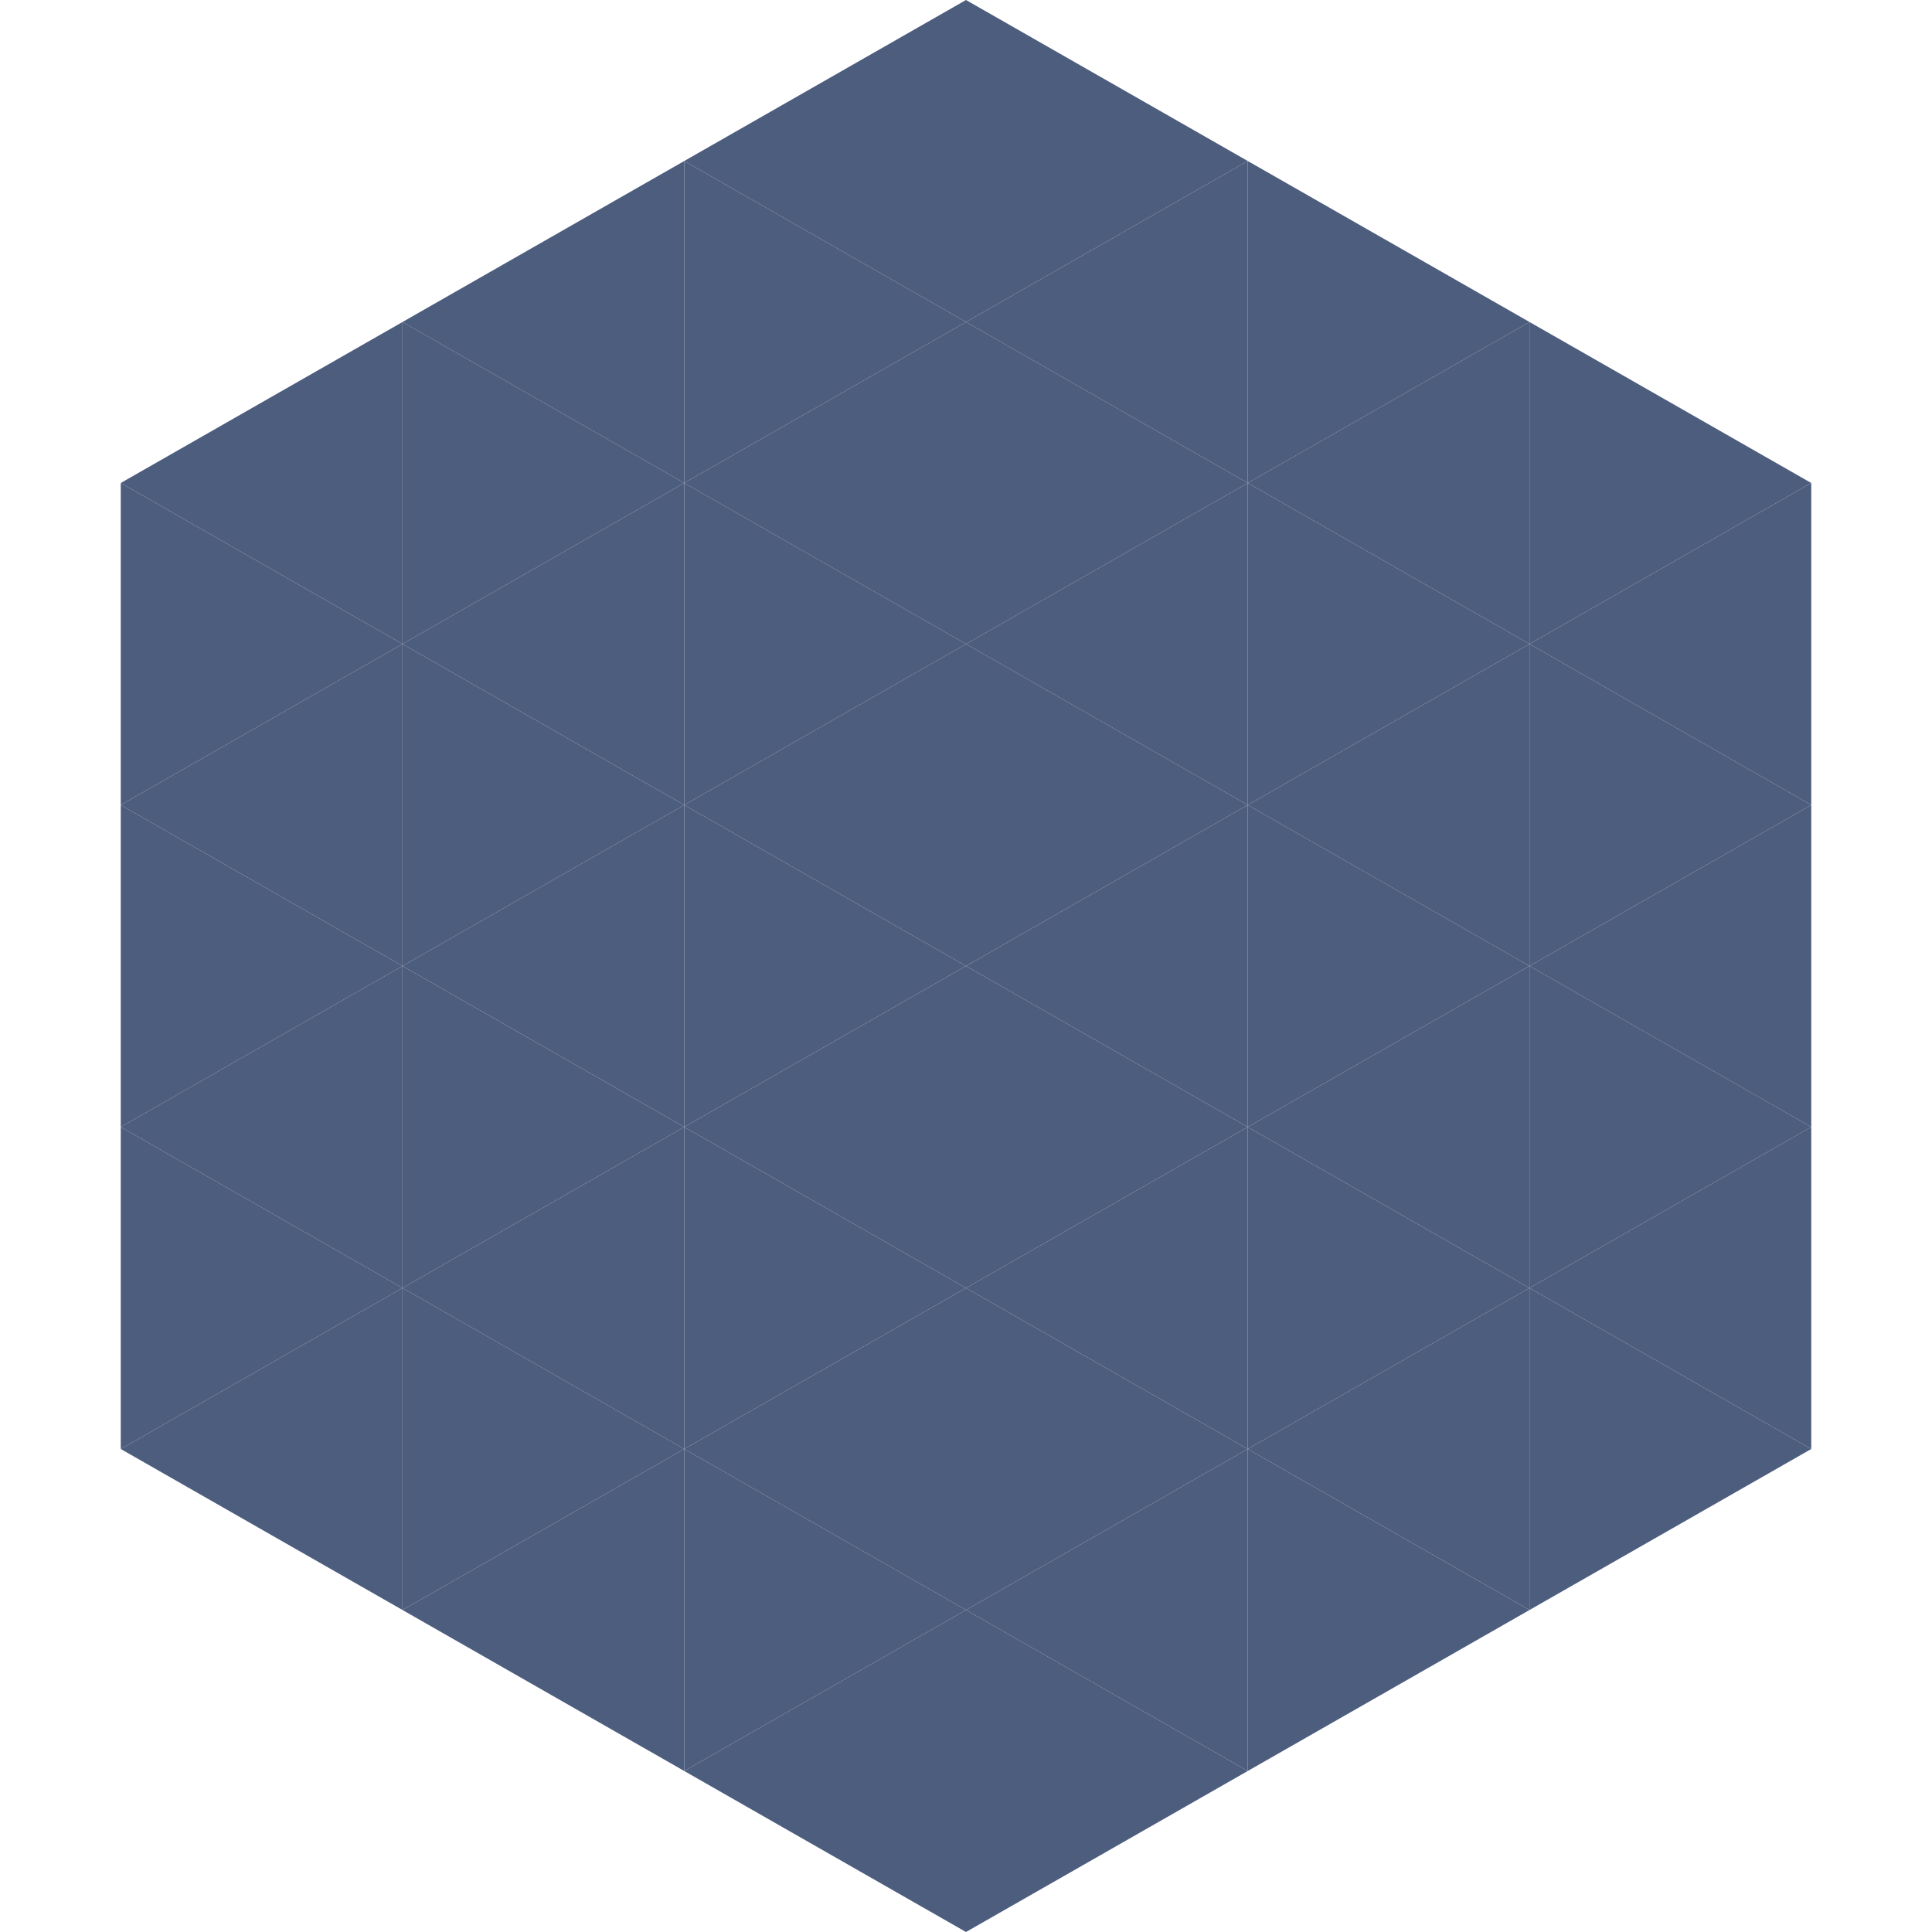
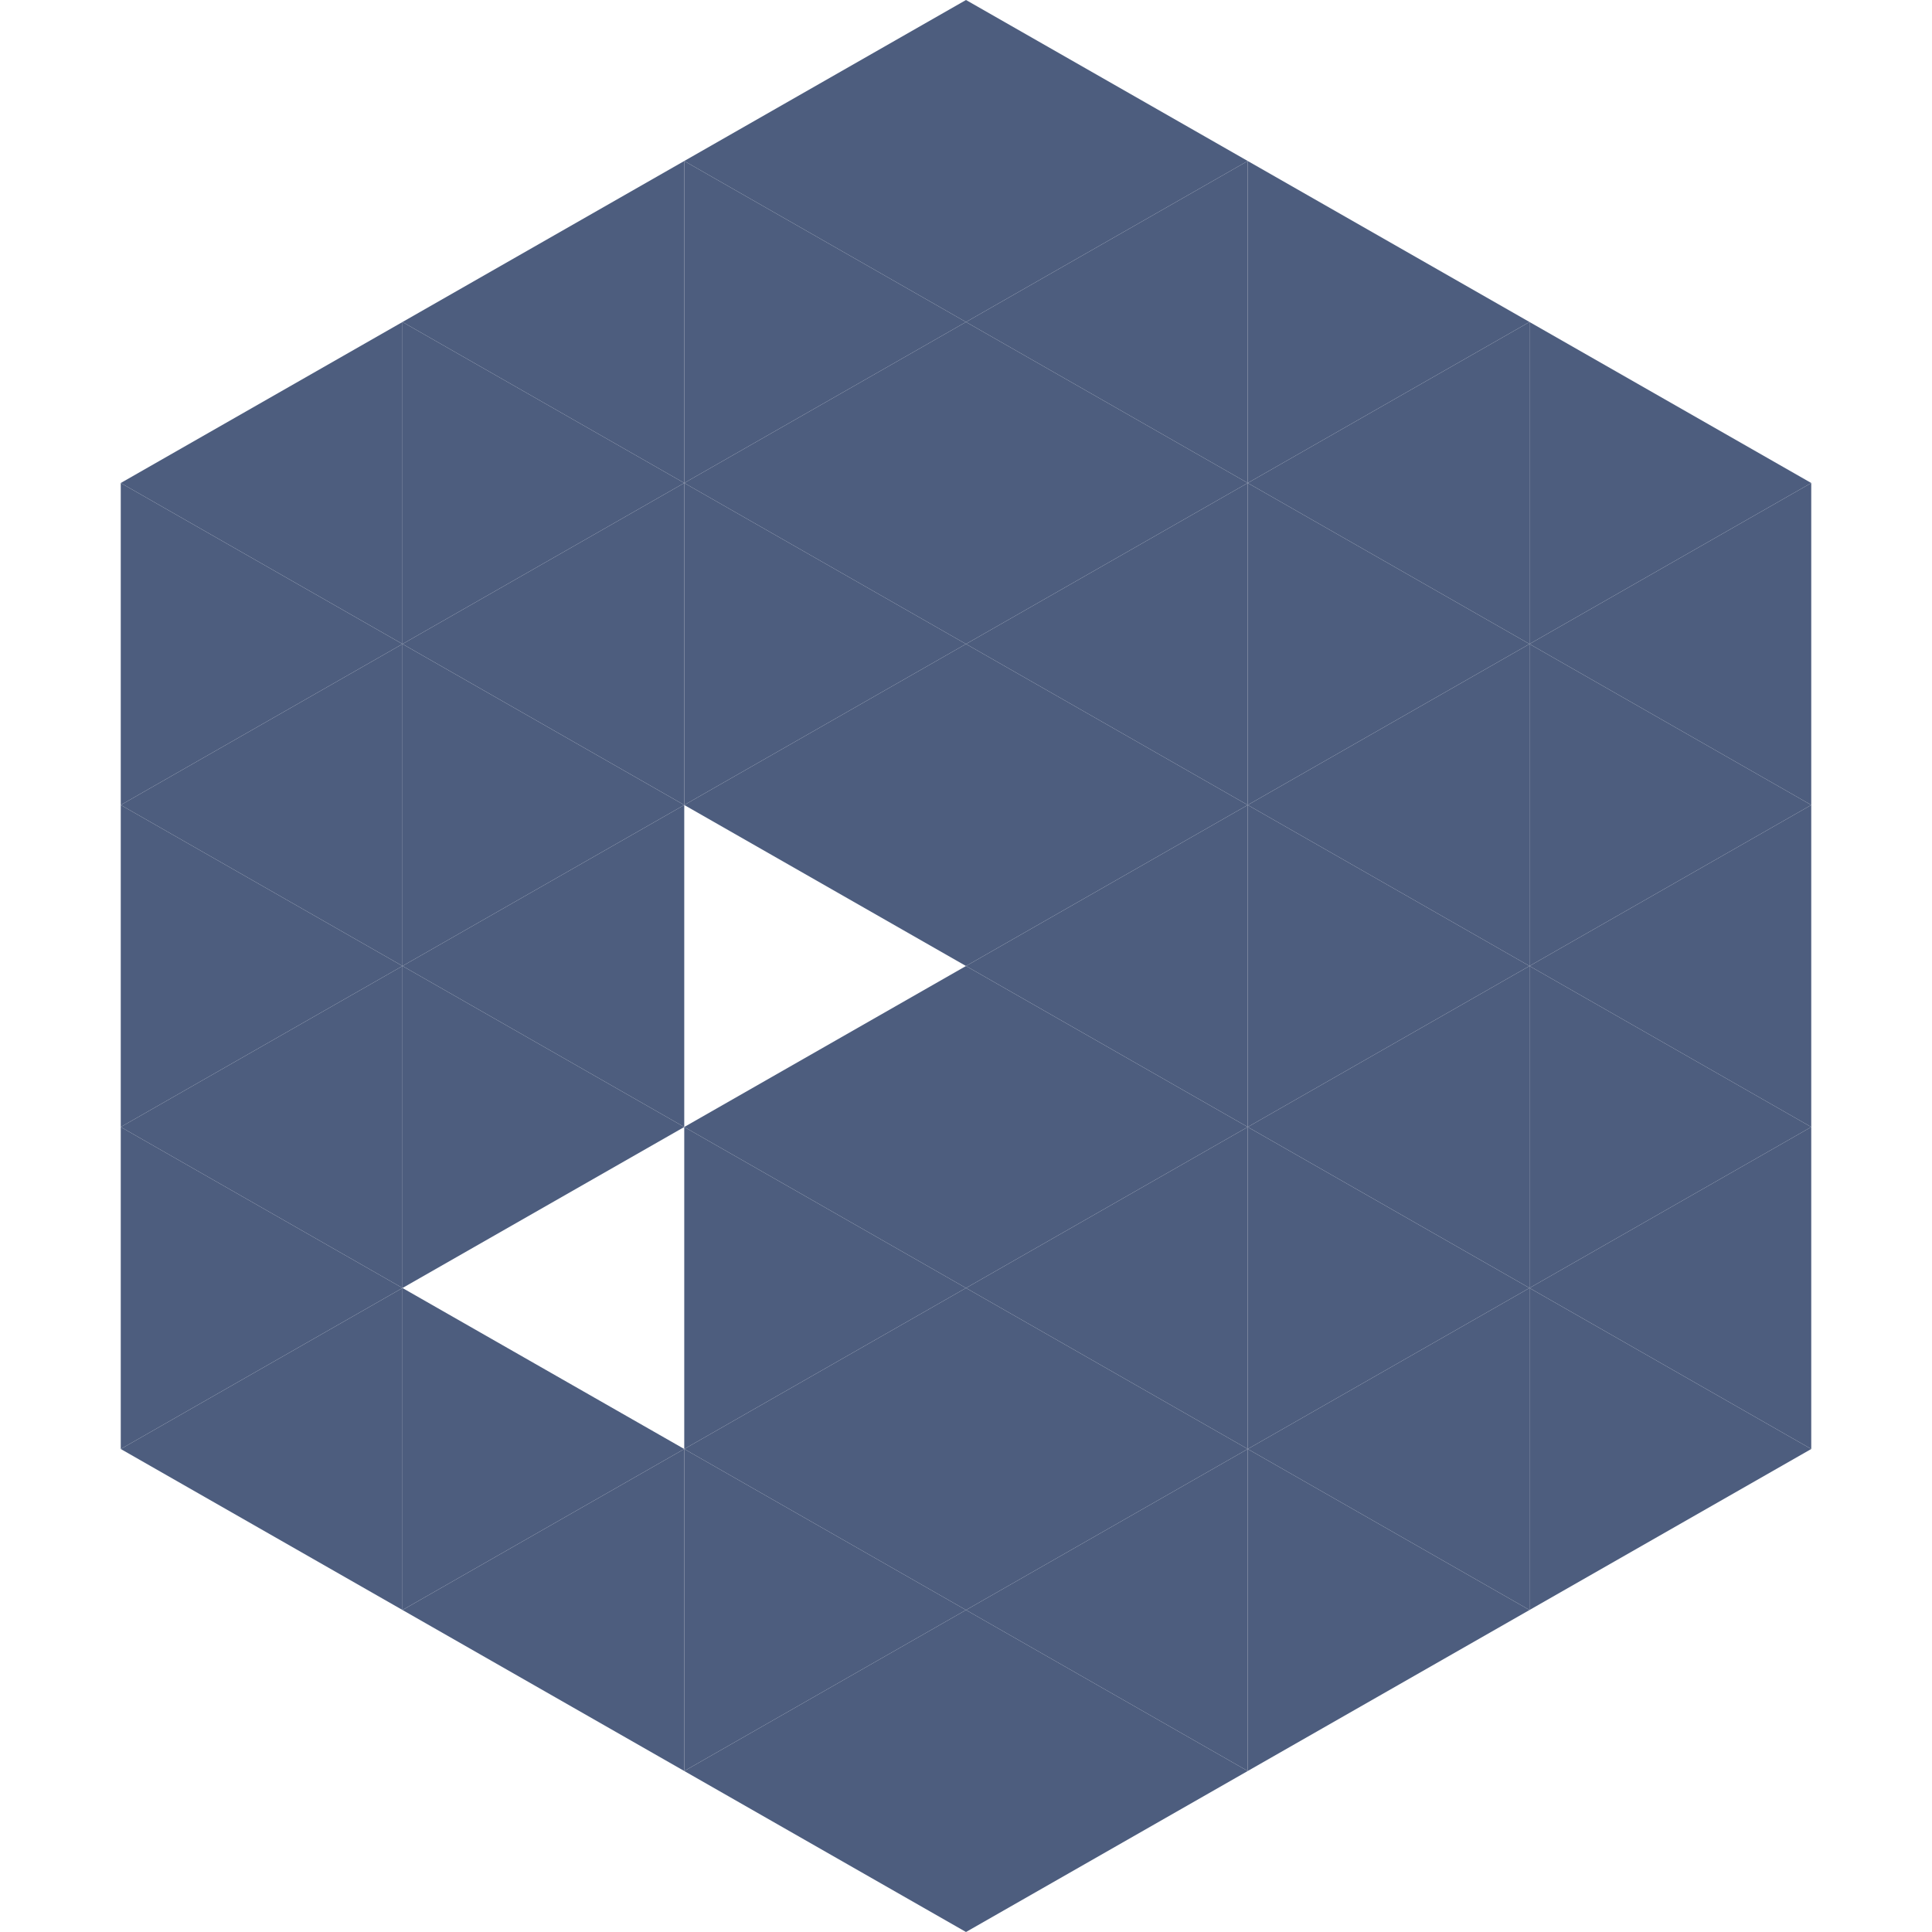
<svg xmlns="http://www.w3.org/2000/svg" width="240" height="240">
  <polygon points="50,40 15,60 50,80" style="fill:rgb(77,93,126)" />
  <polygon points="190,40 225,60 190,80" style="fill:rgb(77,93,126)" />
  <polygon points="15,60 50,80 15,100" style="fill:rgb(77,93,126)" />
  <polygon points="225,60 190,80 225,100" style="fill:rgb(77,93,126)" />
  <polygon points="50,80 15,100 50,120" style="fill:rgb(77,93,126)" />
  <polygon points="190,80 225,100 190,120" style="fill:rgb(77,93,126)" />
  <polygon points="15,100 50,120 15,140" style="fill:rgb(77,93,126)" />
  <polygon points="225,100 190,120 225,140" style="fill:rgb(77,93,126)" />
  <polygon points="50,120 15,140 50,160" style="fill:rgb(77,93,126)" />
  <polygon points="190,120 225,140 190,160" style="fill:rgb(77,93,126)" />
  <polygon points="15,140 50,160 15,180" style="fill:rgb(77,93,126)" />
  <polygon points="225,140 190,160 225,180" style="fill:rgb(77,93,126)" />
  <polygon points="50,160 15,180 50,200" style="fill:rgb(77,93,126)" />
  <polygon points="190,160 225,180 190,200" style="fill:rgb(77,93,126)" />
  <polygon points="15,180 50,200 15,220" style="fill:rgb(255,255,255); fill-opacity:0" />
  <polygon points="225,180 190,200 225,220" style="fill:rgb(255,255,255); fill-opacity:0" />
-   <polygon points="50,0 85,20 50,40" style="fill:rgb(255,255,255); fill-opacity:0" />
  <polygon points="190,0 155,20 190,40" style="fill:rgb(255,255,255); fill-opacity:0" />
  <polygon points="85,20 50,40 85,60" style="fill:rgb(77,93,126)" />
  <polygon points="155,20 190,40 155,60" style="fill:rgb(77,93,126)" />
  <polygon points="50,40 85,60 50,80" style="fill:rgb(77,93,126)" />
  <polygon points="190,40 155,60 190,80" style="fill:rgb(77,93,126)" />
  <polygon points="85,60 50,80 85,100" style="fill:rgb(77,93,126)" />
  <polygon points="155,60 190,80 155,100" style="fill:rgb(77,93,126)" />
  <polygon points="50,80 85,100 50,120" style="fill:rgb(77,93,126)" />
  <polygon points="190,80 155,100 190,120" style="fill:rgb(77,93,126)" />
  <polygon points="85,100 50,120 85,140" style="fill:rgb(77,93,126)" />
  <polygon points="155,100 190,120 155,140" style="fill:rgb(77,93,126)" />
  <polygon points="50,120 85,140 50,160" style="fill:rgb(77,93,126)" />
  <polygon points="190,120 155,140 190,160" style="fill:rgb(77,93,126)" />
-   <polygon points="85,140 50,160 85,180" style="fill:rgb(77,93,126)" />
  <polygon points="155,140 190,160 155,180" style="fill:rgb(77,93,126)" />
  <polygon points="50,160 85,180 50,200" style="fill:rgb(77,93,126)" />
  <polygon points="190,160 155,180 190,200" style="fill:rgb(77,93,126)" />
  <polygon points="85,180 50,200 85,220" style="fill:rgb(77,93,126)" />
  <polygon points="155,180 190,200 155,220" style="fill:rgb(77,93,126)" />
  <polygon points="120,0 85,20 120,40" style="fill:rgb(77,93,126)" />
  <polygon points="120,0 155,20 120,40" style="fill:rgb(77,93,126)" />
  <polygon points="85,20 120,40 85,60" style="fill:rgb(77,93,126)" />
  <polygon points="155,20 120,40 155,60" style="fill:rgb(77,93,126)" />
  <polygon points="120,40 85,60 120,80" style="fill:rgb(77,93,126)" />
  <polygon points="120,40 155,60 120,80" style="fill:rgb(77,93,126)" />
  <polygon points="85,60 120,80 85,100" style="fill:rgb(77,93,126)" />
  <polygon points="155,60 120,80 155,100" style="fill:rgb(77,93,126)" />
  <polygon points="120,80 85,100 120,120" style="fill:rgb(77,93,126)" />
  <polygon points="120,80 155,100 120,120" style="fill:rgb(77,93,126)" />
-   <polygon points="85,100 120,120 85,140" style="fill:rgb(77,93,126)" />
  <polygon points="155,100 120,120 155,140" style="fill:rgb(77,93,126)" />
  <polygon points="120,120 85,140 120,160" style="fill:rgb(77,93,126)" />
  <polygon points="120,120 155,140 120,160" style="fill:rgb(77,93,126)" />
  <polygon points="85,140 120,160 85,180" style="fill:rgb(77,93,126)" />
  <polygon points="155,140 120,160 155,180" style="fill:rgb(77,93,126)" />
  <polygon points="120,160 85,180 120,200" style="fill:rgb(77,93,126)" />
  <polygon points="120,160 155,180 120,200" style="fill:rgb(77,93,126)" />
  <polygon points="85,180 120,200 85,220" style="fill:rgb(77,93,126)" />
  <polygon points="155,180 120,200 155,220" style="fill:rgb(77,93,126)" />
  <polygon points="120,200 85,220 120,240" style="fill:rgb(77,93,126)" />
  <polygon points="120,200 155,220 120,240" style="fill:rgb(77,93,126)" />
  <polygon points="85,220 120,240 85,260" style="fill:rgb(255,255,255); fill-opacity:0" />
  <polygon points="155,220 120,240 155,260" style="fill:rgb(255,255,255); fill-opacity:0" />
</svg>